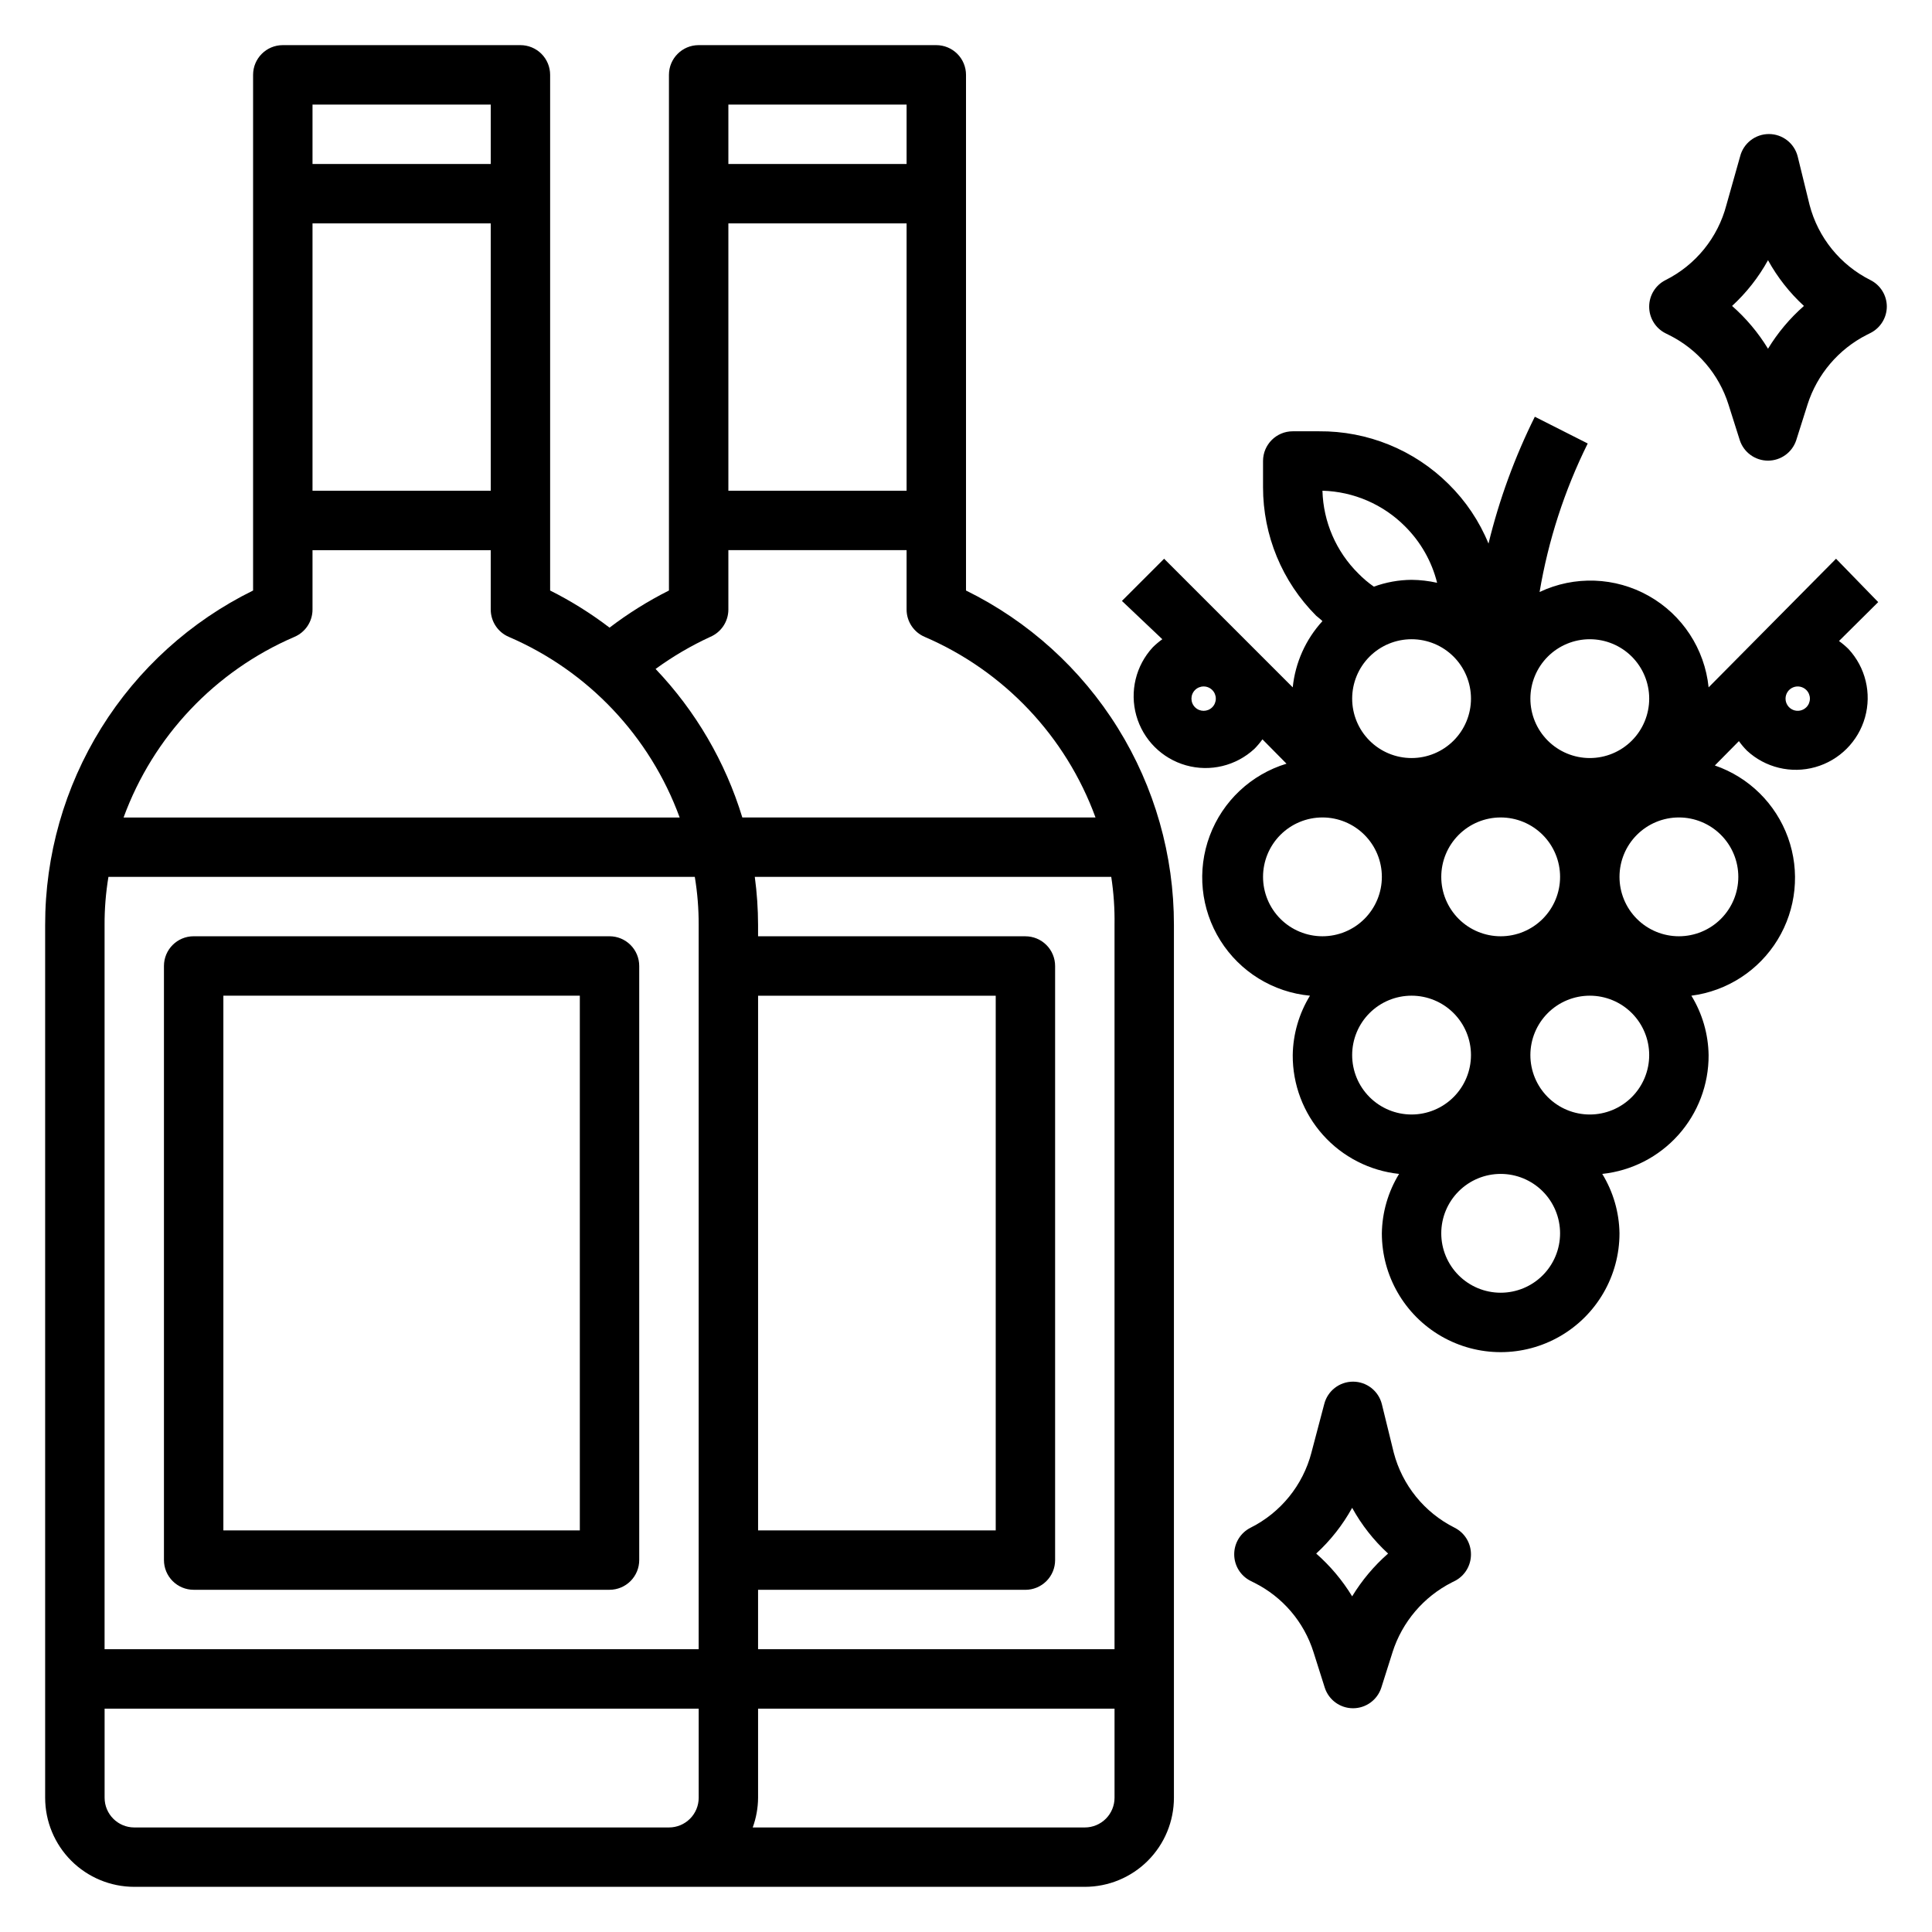
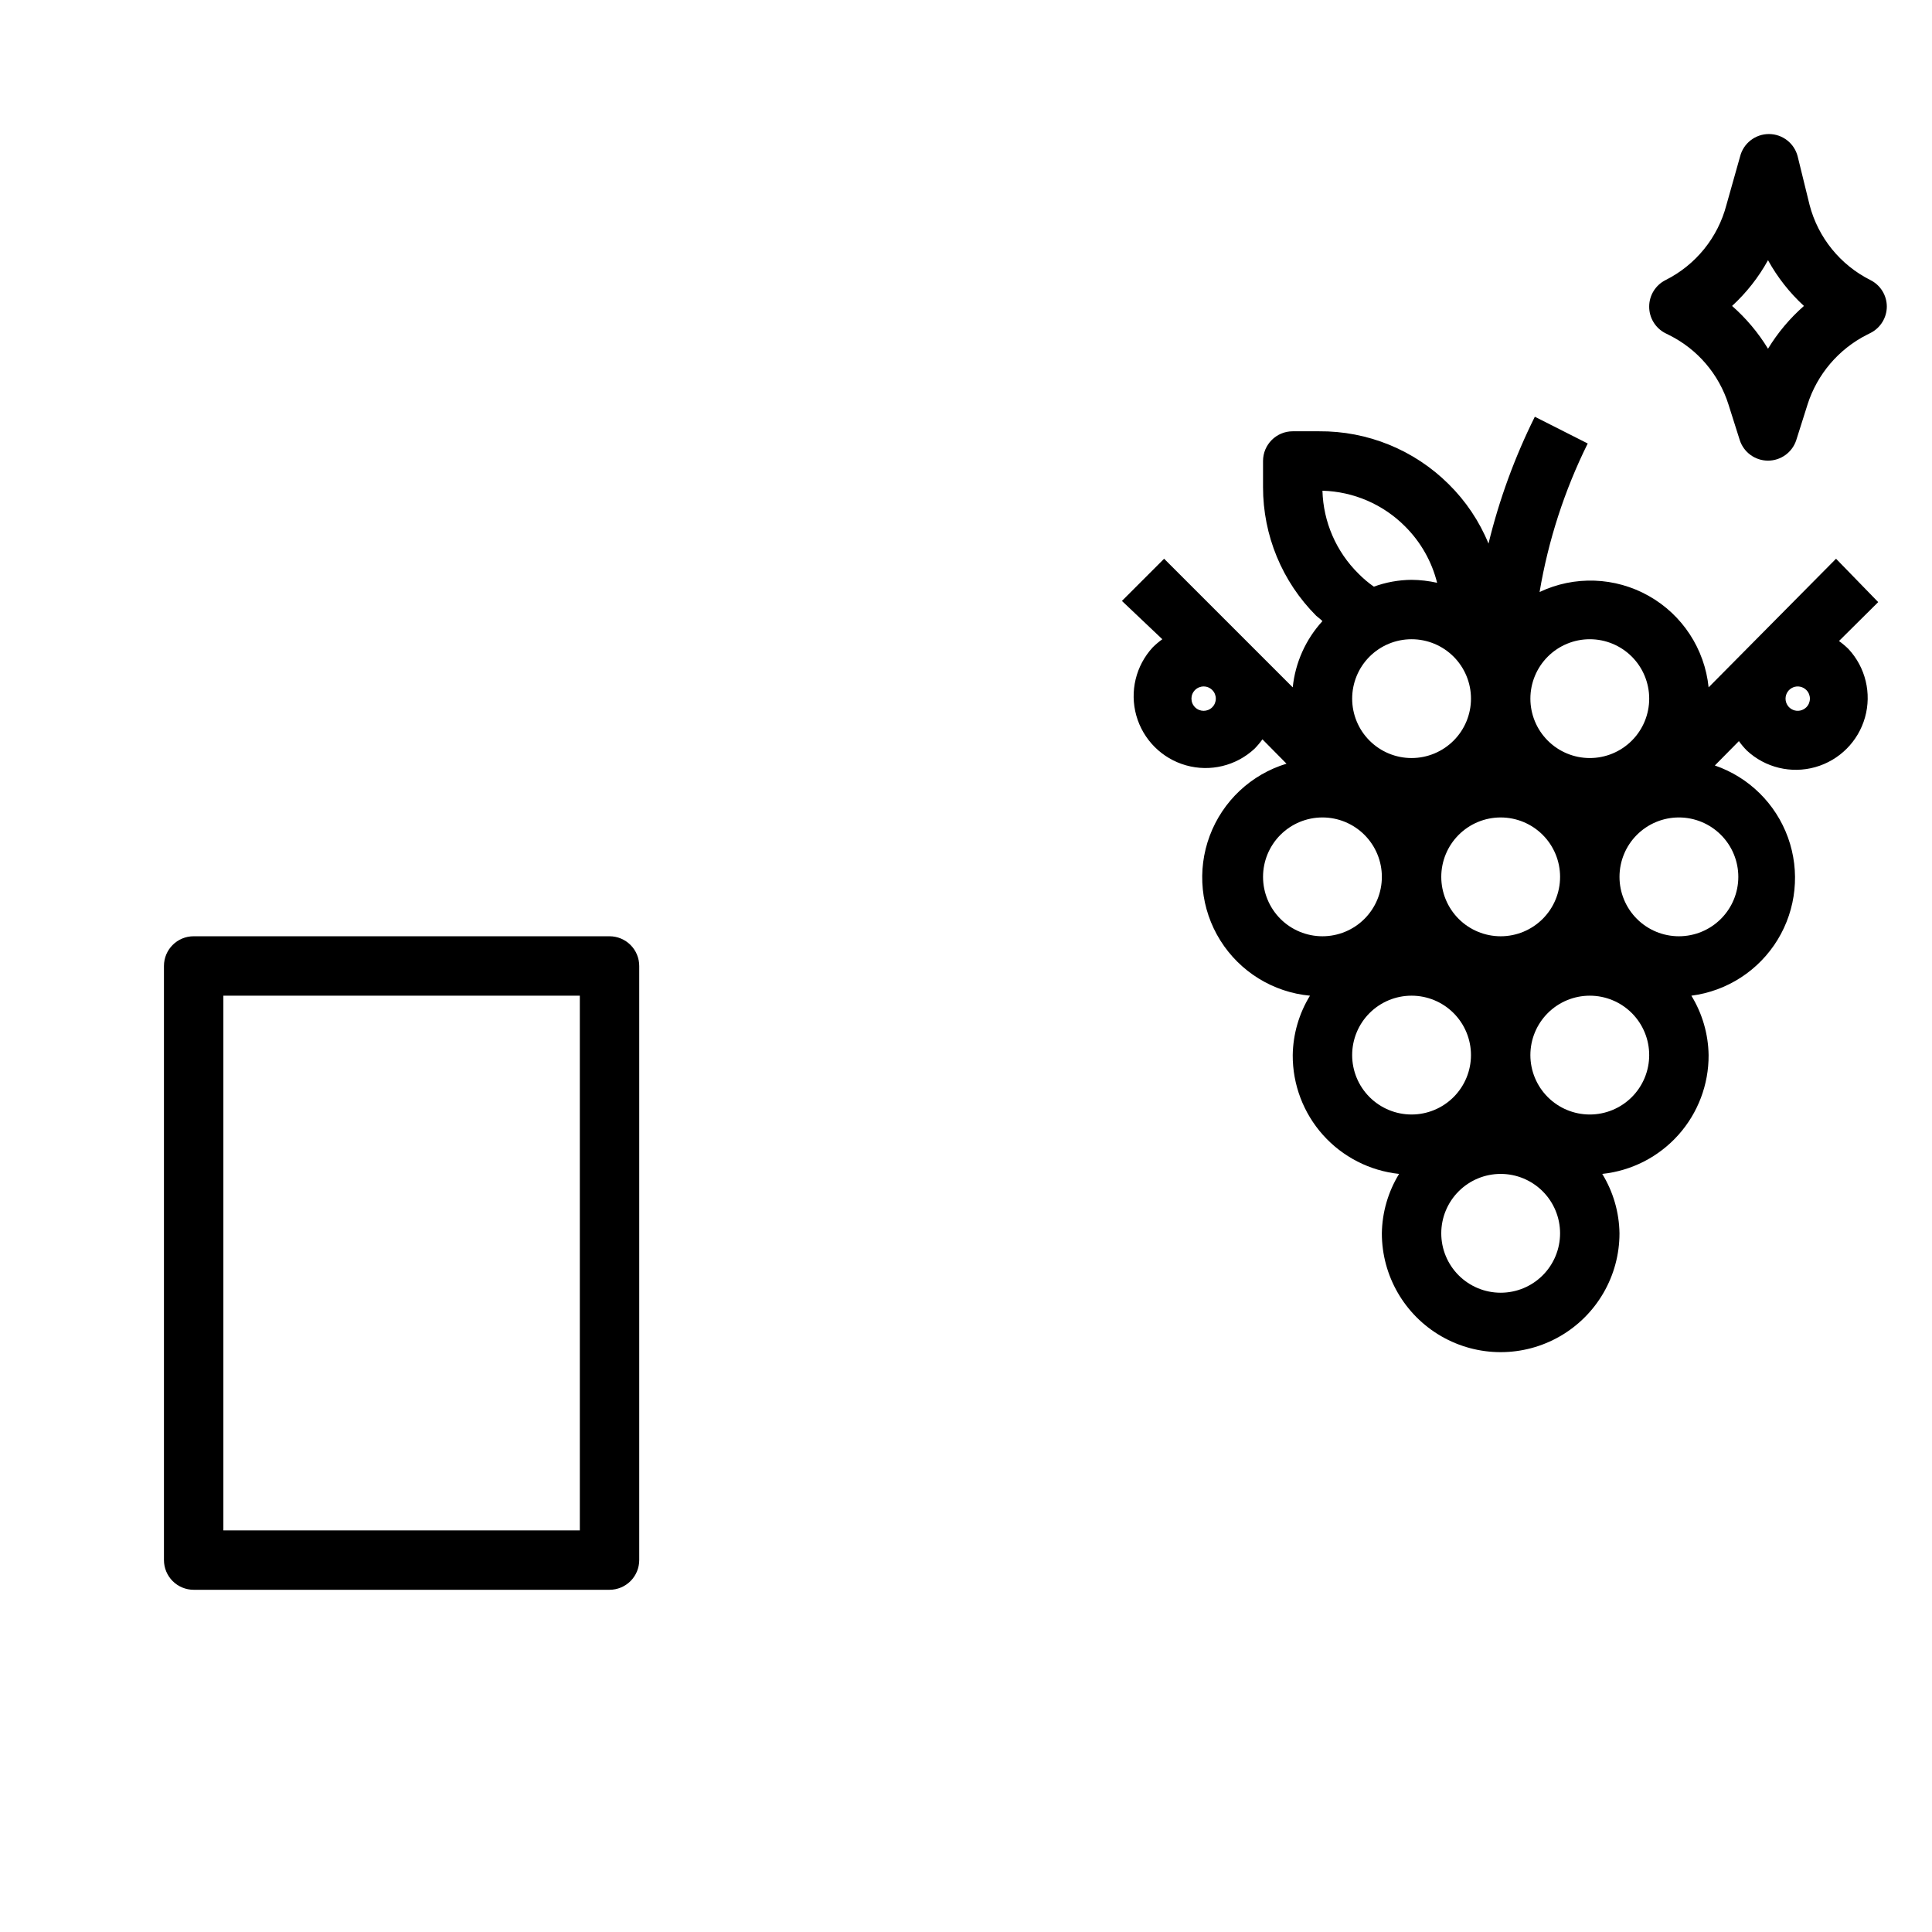
<svg xmlns="http://www.w3.org/2000/svg" fill="#000000" width="800px" height="800px" version="1.1" viewBox="144 144 512 512">
  <g>
    <path d="m195.32 565.31h110.21c2.086 0 4.09-0.832 5.566-2.309 1.477-1.477 2.305-3.477 2.305-5.566v-157.44c0-2.09-0.828-4.09-2.305-5.566-1.477-1.477-3.481-2.309-5.566-2.309h-110.21c-4.348 0-7.871 3.527-7.871 7.875v157.44c0 2.09 0.832 4.09 2.305 5.566 1.477 1.477 3.481 2.309 5.566 2.309zm7.875-157.44h94.465v141.7h-94.465z" />
-     <path d="m431.49 644.03c6.262 0 12.27-2.488 16.699-6.918 4.426-4.43 6.914-10.434 6.914-16.699v-231.28c0.023-18.453-5.125-36.539-14.867-52.207-9.738-15.668-23.68-28.289-40.234-36.434v-136.66c0-2.086-0.832-4.09-2.309-5.566-1.477-1.473-3.477-2.305-5.566-2.305h-62.977c-4.348 0-7.871 3.523-7.871 7.871v136.66c-5.539 2.785-10.812 6.078-15.742 9.84-4.93-3.766-10.203-7.059-15.746-9.84v-136.66c0-2.086-0.828-4.09-2.305-5.566-1.477-1.473-3.477-2.305-5.566-2.305h-62.977c-4.348 0-7.871 3.523-7.871 7.871v136.66c-16.555 8.145-30.496 20.766-40.238 36.434-9.738 15.668-14.891 33.754-14.867 52.207v231.28c0 6.266 2.488 12.27 6.918 16.699 4.43 4.43 10.438 6.918 16.699 6.918zm-47.234-369.98h-47.23v-70.848h47.23zm0-102.34v15.742h-47.23v-15.742zm-52.035 141.07c2.91-1.234 4.801-4.086 4.805-7.242v-15.746h47.23v15.746c0.004 3.156 1.895 6.008 4.801 7.242 21.031 9.047 37.406 26.359 45.266 47.859h-93.598c-4.488-14.73-12.363-28.211-22.988-39.359 4.539-3.305 9.391-6.152 14.484-8.5zm107.14 76.359v191.92h-94.465v-15.742h70.848c2.09 0 4.09-0.832 5.566-2.309 1.477-1.477 2.305-3.477 2.305-5.566v-157.44c0-2.09-0.828-4.09-2.305-5.566-1.477-1.477-3.477-2.309-5.566-2.309h-70.848v-2.992 0.004c-0.008-4.266-0.297-8.527-0.867-12.754h94.465c0.648 4.219 0.938 8.484 0.867 12.754zm-266.62-12.754h155.39c0.699 4.215 1.043 8.48 1.023 12.754v191.92h-157.44v-191.92c-0.02-4.273 0.324-8.539 1.023-12.754zm172.16 31.488h62.977v141.7h-62.977zm-70.848-133.82h-47.234v-70.848h47.23zm0-102.34v15.742h-47.234v-15.742zm-52.035 141.07c2.91-1.234 4.801-4.086 4.801-7.242v-15.746h47.23v15.742l0.004 0.004c0 3.156 1.891 6.008 4.801 7.242 21.031 9.047 37.402 26.359 45.266 47.859h-147.37c7.863-21.5 24.234-38.812 45.266-47.859zm91.395 315.51h-133.82c-4.348 0-7.871-3.527-7.871-7.875v-23.613h157.44v23.617-0.004c0 2.09-0.828 4.09-2.305 5.566-1.477 1.477-3.477 2.309-5.566 2.309zm118.08 0h-88.012c0.918-2.527 1.398-5.188 1.418-7.875v-23.613h94.465v23.617-0.004c0 2.09-0.832 4.09-2.305 5.566-1.477 1.477-3.481 2.309-5.566 2.309z" />
    <path d="m630.57 292.07-33.77 34.086c-1.039-10.172-6.949-19.207-15.855-24.23-8.906-5.027-19.695-5.414-28.938-1.039 2.301-13.676 6.598-26.938 12.754-39.359l-14.012-7.086h-0.004c-5.328 10.711-9.449 21.988-12.277 33.613-2.418-5.906-6.008-11.262-10.551-15.746-9.133-9.078-21.52-14.125-34.398-14.012h-6.93c-4.348 0-7.871 3.527-7.871 7.875v6.926c-0.012 12.781 5.059 25.043 14.09 34.086 0.551 0.473 1.102 0.867 1.652 1.418-4.441 4.852-7.199 11.008-7.871 17.555l-34.086-34.086-11.18 11.18 10.707 10.152c-0.891 0.641-1.734 1.352-2.519 2.125-4.512 4.867-6.168 11.73-4.371 18.117 1.797 6.387 6.789 11.383 13.18 13.18 6.387 1.797 13.25 0.141 18.117-4.375 0.77-0.781 1.48-1.625 2.125-2.519l6.375 6.453v0.004c-9.383 2.848-16.902 9.906-20.34 19.094-3.438 9.184-2.398 19.445 2.809 27.754 5.207 8.309 13.988 13.719 23.75 14.633-2.906 4.742-4.484 10.18-4.566 15.742-0.043 7.809 2.816 15.355 8.023 21.176 5.211 5.816 12.395 9.492 20.16 10.312-2.906 4.746-4.484 10.184-4.566 15.746 0 11.25 6 21.645 15.742 27.27 9.742 5.625 21.746 5.625 31.488 0s15.746-16.02 15.746-27.27c-0.082-5.562-1.66-11-4.566-15.746 7.766-0.82 14.949-4.496 20.156-10.312 5.207-5.82 8.07-13.367 8.027-21.176-0.086-5.562-1.66-11-4.566-15.742 9.465-1.219 17.867-6.664 22.848-14.809 4.977-8.145 5.992-18.105 2.762-27.086-3.234-8.98-10.367-16.012-19.391-19.113l6.375-6.453v-0.004c0.641 0.895 1.352 1.738 2.125 2.519 4.867 4.516 11.73 6.172 18.117 4.375 6.391-1.801 11.383-6.793 13.18-13.18 1.797-6.387 0.141-13.254-4.375-18.117-0.781-0.773-1.625-1.484-2.519-2.125l10.391-10.312zm-165.31 39.359c-1.262 1.262-3.305 1.262-4.566 0-1.262-1.262-1.262-3.305 0-4.566 0.605-0.605 1.426-0.945 2.285-0.945 0.855 0 1.676 0.34 2.281 0.945 0.605 0.605 0.945 1.426 0.945 2.281 0 0.859-0.34 1.68-0.945 2.285zm52.82-18.027c4.176 0 8.18 1.66 11.133 4.609 2.953 2.953 4.613 6.961 4.613 11.133 0 4.176-1.66 8.184-4.613 11.133-2.953 2.953-6.957 4.613-11.133 4.613s-8.18-1.66-11.133-4.613c-2.953-2.949-4.609-6.957-4.609-11.133 0-4.172 1.656-8.18 4.609-11.133 2.953-2.949 6.957-4.609 11.133-4.609zm23.617 78.719c-4.176 0-8.18-1.656-11.133-4.609s-4.613-6.957-4.613-11.133c0-4.176 1.66-8.18 4.613-11.133s6.957-4.613 11.133-4.613c4.176 0 8.18 1.66 11.133 4.613s4.609 6.957 4.609 11.133c0 4.176-1.656 8.18-4.609 11.133s-6.957 4.609-11.133 4.609zm23.617-78.719c4.176 0 8.18 1.66 11.133 4.609 2.949 2.953 4.609 6.961 4.609 11.133 0 4.176-1.66 8.184-4.609 11.133-2.953 2.953-6.957 4.613-11.133 4.613s-8.18-1.66-11.133-4.613c-2.953-2.949-4.613-6.957-4.613-11.133 0-4.172 1.66-8.18 4.613-11.133 2.953-2.949 6.957-4.609 11.133-4.609zm-48.887-29.836c4.102 4.106 7.016 9.25 8.422 14.879-2.223-0.5-4.492-0.762-6.769-0.785-3.41 0.027-6.793 0.641-9.996 1.809-1.469-1.023-2.84-2.184-4.094-3.465-5.887-5.82-9.301-13.688-9.527-21.961 8.277 0.227 16.145 3.637 21.965 9.523zm-37.707 92.812c0-4.176 1.66-8.18 4.609-11.133 2.953-2.953 6.961-4.613 11.133-4.613 4.176 0 8.184 1.66 11.133 4.613 2.953 2.953 4.613 6.957 4.613 11.133 0 4.176-1.66 8.18-4.613 11.133-2.949 2.953-6.957 4.609-11.133 4.609-4.172 0-8.18-1.656-11.133-4.609-2.949-2.953-4.609-6.957-4.609-11.133zm23.617 47.23c0-4.176 1.656-8.18 4.609-11.133 2.953-2.953 6.957-4.609 11.133-4.609s8.18 1.656 11.133 4.609c2.953 2.953 4.613 6.957 4.613 11.133s-1.66 8.18-4.613 11.133c-2.953 2.953-6.957 4.613-11.133 4.613s-8.18-1.66-11.133-4.613c-2.953-2.953-4.609-6.957-4.609-11.133zm39.359 62.977c-4.176 0-8.18-1.656-11.133-4.609s-4.613-6.957-4.613-11.133c0-4.176 1.66-8.18 4.613-11.133s6.957-4.613 11.133-4.613c4.176 0 8.18 1.66 11.133 4.613s4.609 6.957 4.609 11.133c0 4.176-1.656 8.18-4.609 11.133s-6.957 4.609-11.133 4.609zm23.617-47.23c-4.176 0-8.18-1.66-11.133-4.613-2.953-2.953-4.613-6.957-4.613-11.133s1.66-8.18 4.613-11.133c2.953-2.953 6.957-4.609 11.133-4.609s8.18 1.656 11.133 4.609c2.949 2.953 4.609 6.957 4.609 11.133s-1.66 8.18-4.609 11.133c-2.953 2.953-6.957 4.613-11.133 4.613zm39.359-62.977c0 4.176-1.66 8.18-4.613 11.133s-6.957 4.609-11.133 4.609-8.18-1.656-11.133-4.609-4.609-6.957-4.609-11.133c0-4.176 1.656-8.18 4.609-11.133s6.957-4.613 11.133-4.613 8.18 1.66 11.133 4.613 4.613 6.957 4.613 11.133zm18.027-44.949c-0.926 0.922-2.312 1.199-3.519 0.699-1.203-0.5-1.992-1.676-1.992-2.984 0-1.305 0.789-2.481 1.992-2.981 1.207-0.5 2.594-0.223 3.519 0.699 0.605 0.605 0.945 1.426 0.945 2.281 0 0.859-0.34 1.68-0.945 2.285z" />
    <path d="m585.38 232.32 0.945 0.473c7.535 3.742 13.219 10.395 15.746 18.422l2.992 9.445c1.059 3.231 4.078 5.414 7.477 5.414 3.402 0 6.418-2.184 7.481-5.414l2.992-9.445h-0.004c2.562-8.027 8.234-14.688 15.746-18.5l0.945-0.473c2.644-1.336 4.32-4.043 4.328-7.008-0.008-2.965-1.684-5.672-4.328-7.004-8-4.004-13.883-11.262-16.141-19.918l-3.148-12.832c-0.875-3.5-4.023-5.957-7.633-5.957-3.613 0-6.762 2.457-7.637 5.957l-3.621 12.832c-2.258 8.656-8.141 15.914-16.141 19.918-2.644 1.332-4.32 4.039-4.328 7.004-0.02 2.992 1.656 5.738 4.328 7.086zm27.16-19.363c2.496 4.527 5.715 8.625 9.523 12.121-3.731 3.273-6.941 7.098-9.523 11.336-2.582-4.238-5.793-8.062-9.523-11.336 3.809-3.496 7.027-7.594 9.523-12.121z" />
-     <path d="m529.49 548.86c-8-4.004-13.879-11.262-16.137-19.918l-3.148-12.832c-0.879-3.5-4.027-5.957-7.637-5.957-3.609 0-6.758 2.457-7.637 5.957l-3.387 12.832h0.004c-2.258 8.656-8.141 15.914-16.137 19.918-2.648 1.332-4.32 4.039-4.332 7.004-0.02 2.992 1.656 5.738 4.332 7.086l0.945 0.473h-0.004c7.535 3.742 13.223 10.395 15.746 18.422l2.992 9.445c1.062 3.231 4.078 5.414 7.477 5.414 3.402 0 6.418-2.184 7.481-5.414l2.992-9.445h-0.004c2.562-8.027 8.234-14.688 15.746-18.5l0.945-0.473c2.555-1.398 4.129-4.094 4.094-7.008-0.012-2.965-1.684-5.672-4.332-7.004zm-27.156 18.184c-2.582-4.238-5.797-8.062-9.527-11.336 3.812-3.496 7.031-7.594 9.527-12.121 2.496 4.527 5.711 8.625 9.523 12.121-3.731 3.273-6.941 7.098-9.523 11.336z" />
  </g>
</svg>